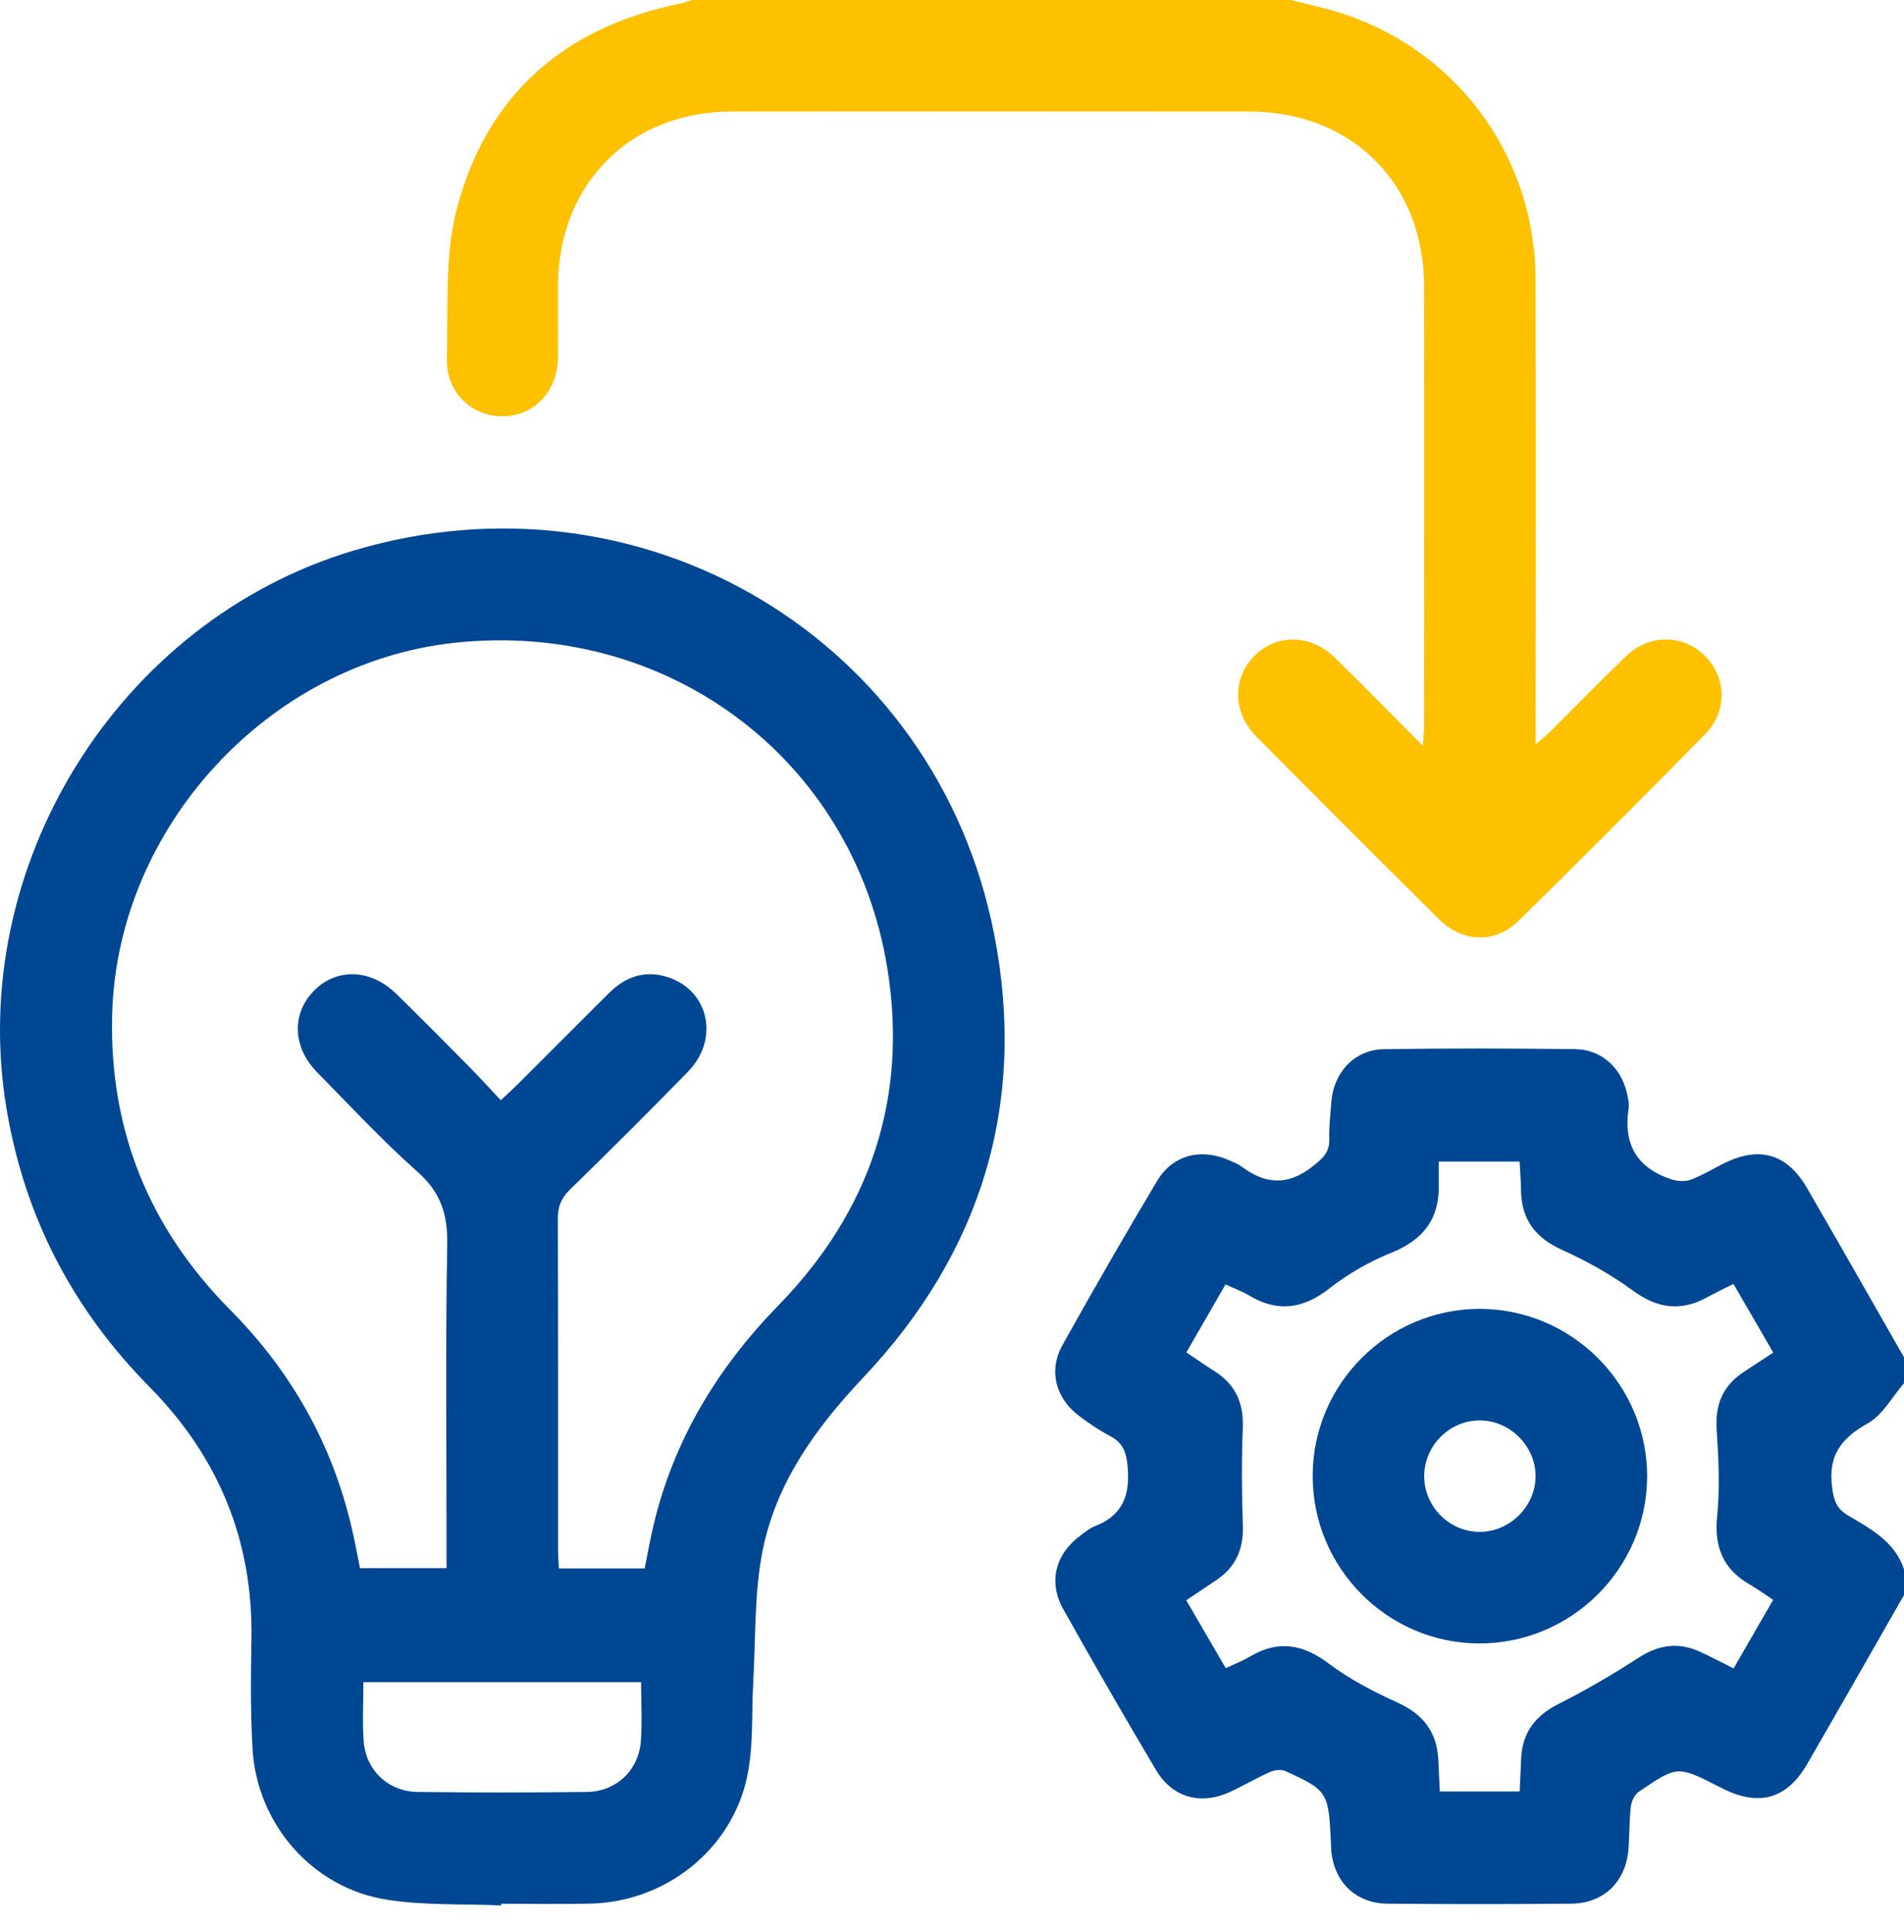
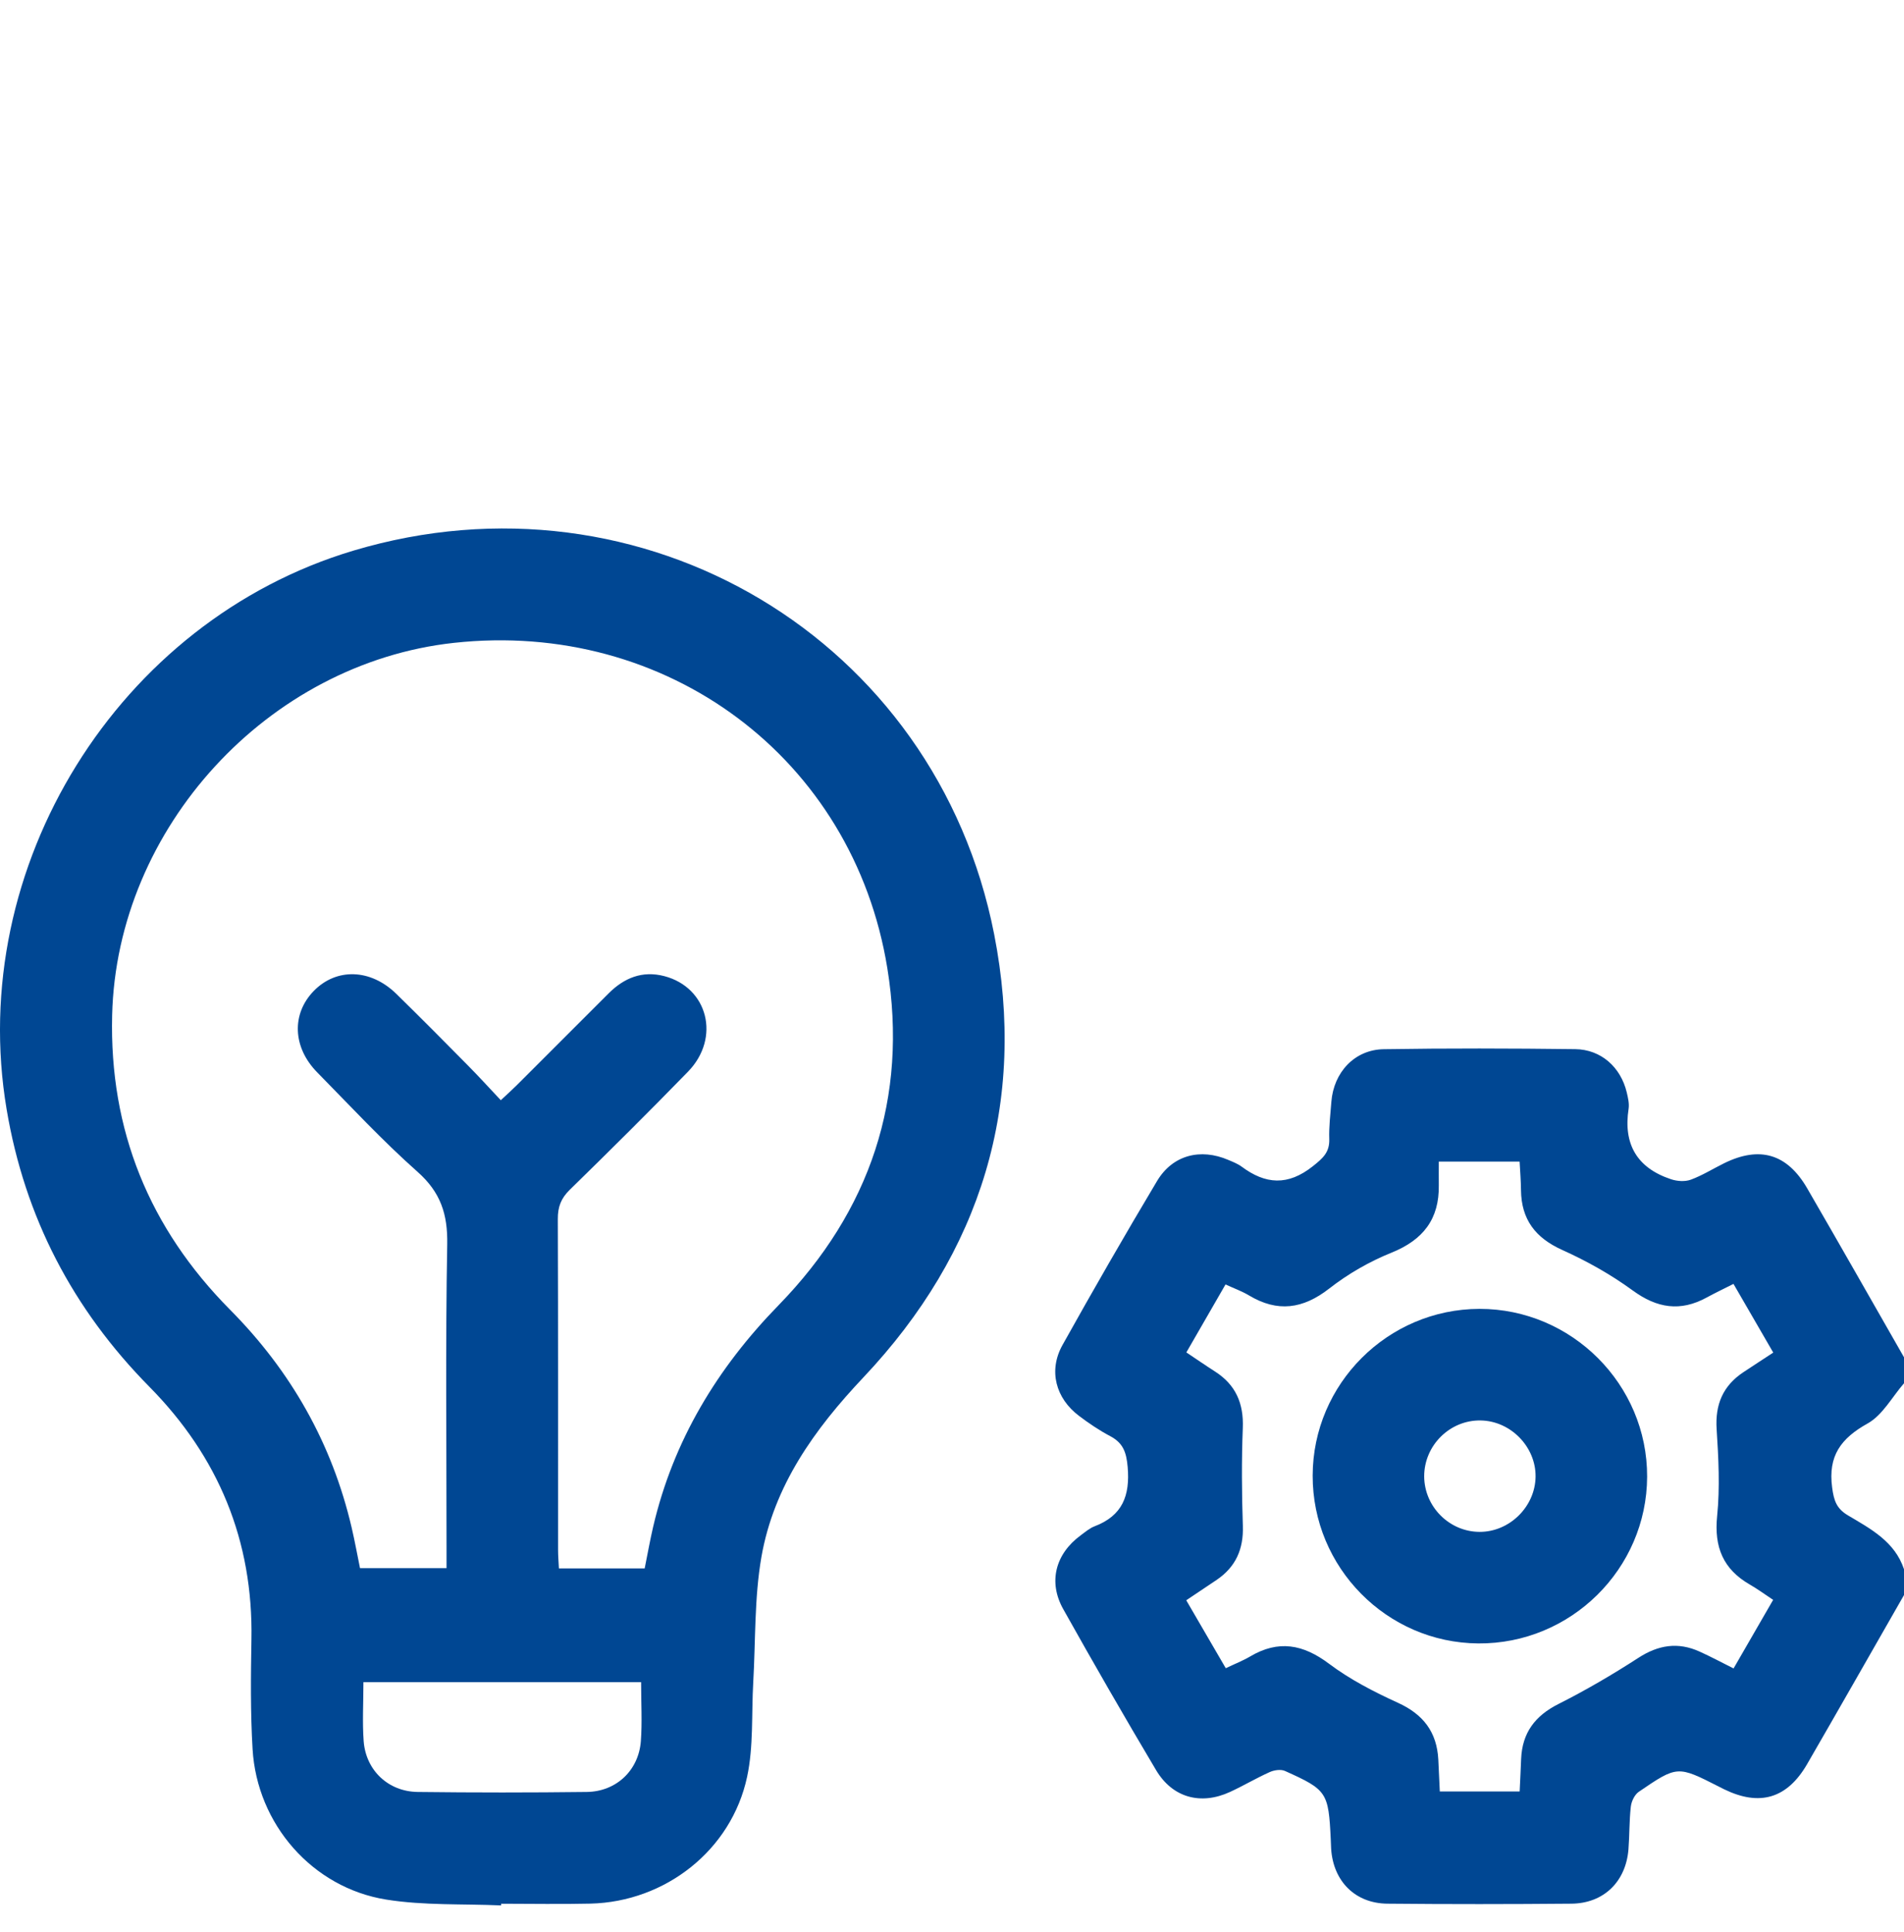
<svg xmlns="http://www.w3.org/2000/svg" width="70" height="71" viewBox="0 0 70 71" fill="none">
  <path d="M69.998 58.628C68.813 60.698 67.634 62.77 66.44 64.835C65.704 66.107 64.691 66.401 63.38 65.759C63.318 65.73 63.258 65.698 63.198 65.667C61.675 64.893 61.67 64.886 60.251 65.854C60.096 65.96 59.979 66.204 59.957 66.4C59.897 66.918 59.911 67.446 59.87 67.968C59.776 69.156 58.962 69.956 57.774 69.967C55.519 69.987 53.262 69.989 51.008 69.967C49.819 69.956 49.016 69.14 48.939 67.95C48.932 67.836 48.93 67.721 48.925 67.608C48.843 65.874 48.789 65.784 47.241 65.089C47.09 65.021 46.847 65.056 46.684 65.129C46.186 65.352 45.715 65.633 45.22 65.861C44.143 66.356 43.104 66.073 42.5 65.054C41.337 63.099 40.202 61.127 39.09 59.142C38.529 58.142 38.803 57.112 39.729 56.431C39.893 56.311 40.056 56.168 40.242 56.097C41.268 55.706 41.549 54.971 41.458 53.914C41.41 53.373 41.291 53.036 40.819 52.785C40.419 52.574 40.037 52.316 39.674 52.042C38.81 51.394 38.538 50.374 39.062 49.435C40.193 47.409 41.35 45.397 42.54 43.405C43.112 42.45 44.134 42.191 45.162 42.633C45.328 42.704 45.505 42.772 45.648 42.878C46.526 43.531 47.347 43.591 48.264 42.865C48.636 42.569 48.886 42.354 48.87 41.862C48.855 41.41 48.912 40.953 48.947 40.499C49.029 39.413 49.801 38.578 50.874 38.562C53.22 38.525 55.566 38.531 57.912 38.56C58.862 38.571 59.585 39.224 59.806 40.146C59.853 40.344 59.904 40.559 59.875 40.752C59.674 42.056 60.187 42.927 61.434 43.341C61.657 43.416 61.947 43.436 62.161 43.358C62.584 43.203 62.975 42.956 63.384 42.755C64.695 42.109 65.704 42.403 66.442 43.677C67.638 45.74 68.815 47.814 70 49.885V50.841C69.562 51.343 69.215 52.008 68.667 52.315C67.681 52.864 67.203 53.507 67.358 54.671C67.422 55.151 67.517 55.444 67.937 55.694C68.771 56.19 69.66 56.654 70 57.675V58.631L69.998 58.628ZM55.87 65.839C55.889 65.412 55.91 65.03 55.924 64.647C55.964 63.688 56.434 63.062 57.297 62.628C58.305 62.12 59.285 61.547 60.233 60.933C60.97 60.455 61.693 60.342 62.486 60.702C62.893 60.886 63.289 61.098 63.734 61.321C64.237 60.453 64.706 59.639 65.189 58.801C64.863 58.584 64.607 58.396 64.333 58.239C63.349 57.673 63.015 56.86 63.13 55.721C63.236 54.67 63.181 53.592 63.112 52.533C63.052 51.623 63.342 50.934 64.094 50.434C64.45 50.197 64.81 49.965 65.193 49.713C64.691 48.847 64.218 48.031 63.731 47.188C63.349 47.382 63.042 47.526 62.747 47.688C61.777 48.218 60.919 48.083 60.023 47.427C59.223 46.843 58.34 46.348 57.436 45.941C56.446 45.496 55.931 44.818 55.919 43.741C55.915 43.385 55.886 43.031 55.868 42.693H52.897C52.897 43.016 52.894 43.286 52.897 43.559C52.917 44.807 52.322 45.57 51.159 46.04C50.349 46.366 49.56 46.819 48.87 47.358C47.9 48.114 46.968 48.241 45.916 47.61C45.653 47.453 45.359 47.349 45.056 47.208C44.558 48.073 44.096 48.875 43.616 49.706C43.988 49.954 44.322 50.186 44.665 50.405C45.43 50.892 45.728 51.579 45.691 52.486C45.644 53.684 45.653 54.885 45.693 56.083C45.722 56.935 45.432 57.589 44.733 58.065C44.364 58.315 43.993 58.56 43.612 58.816C44.112 59.675 44.58 60.477 45.065 61.313C45.399 61.153 45.695 61.038 45.965 60.879C47 60.267 47.906 60.431 48.859 61.147C49.629 61.726 50.513 62.182 51.395 62.584C52.33 63.009 52.826 63.663 52.879 64.672C52.899 65.052 52.916 65.434 52.934 65.843H55.864L55.87 65.839Z" fill="#004793" />
-   <path d="M47.444 0C47.902 0.113 48.361 0.217 48.817 0.34C53.323 1.55 56.434 5.556 56.452 10.24C56.474 15.659 56.458 21.077 56.458 26.496C56.458 26.742 56.458 26.987 56.458 27.358C56.686 27.162 56.835 27.047 56.969 26.916C57.905 25.985 58.824 25.035 59.777 24.121C60.633 23.299 61.861 23.306 62.667 24.093C63.474 24.882 63.526 26.129 62.694 26.978C60.428 29.285 58.143 31.571 55.835 33.837C54.966 34.691 53.777 34.649 52.901 33.78C50.652 31.553 48.414 29.315 46.186 27.067C45.321 26.193 45.303 24.948 46.099 24.126C46.915 23.285 48.178 23.294 49.087 24.181C50.142 25.211 51.17 26.268 52.308 27.412C52.331 27.073 52.355 26.881 52.355 26.691C52.357 21.295 52.364 15.9 52.355 10.503C52.348 6.746 49.699 4.104 45.942 4.1C39.588 4.095 33.235 4.093 26.882 4.1C23.17 4.106 20.532 6.762 20.517 10.481C20.514 11.368 20.527 12.258 20.514 13.145C20.497 14.403 19.61 15.316 18.44 15.301C17.295 15.286 16.39 14.383 16.428 13.163C16.485 11.348 16.34 9.466 16.78 7.739C17.856 3.522 20.715 1.006 24.996 0.135C25.145 0.104 25.29 0.046 25.438 0C32.773 0 40.109 0 47.444 0Z" fill="#FEC100" />
  <path d="M18.423 70.031C17.015 69.969 15.586 70.038 14.204 69.817C11.482 69.383 9.448 67.04 9.286 64.287C9.207 62.949 9.22 61.602 9.244 60.26C9.311 56.627 8.031 53.541 5.494 50.971C2.675 48.115 0.911 44.738 0.243 40.769C-1.258 31.858 4.336 22.825 12.992 20.238C23.613 17.063 34.416 23.465 36.55 34.337C37.766 40.537 36.088 46.025 31.743 50.624C29.938 52.535 28.45 54.611 27.993 57.225C27.73 58.737 27.781 60.304 27.692 61.844C27.626 63 27.707 64.187 27.467 65.306C26.892 67.999 24.462 69.901 21.704 69.965C20.612 69.991 19.518 69.969 18.425 69.969C18.425 69.991 18.425 70.013 18.423 70.034V70.031ZM23.701 57.647C23.812 57.092 23.9 56.601 24.013 56.115C24.753 52.948 26.366 50.286 28.627 47.968C31.993 44.512 33.394 40.344 32.623 35.588C31.371 27.858 24.51 22.771 16.683 23.628C9.848 24.376 4.291 30.428 4.123 37.311C4.019 41.541 5.486 45.14 8.462 48.141C10.693 50.39 12.205 53.048 12.928 56.143C13.045 56.643 13.136 57.151 13.236 57.636H16.417C16.417 57.359 16.417 57.114 16.417 56.87C16.417 53.158 16.375 49.444 16.442 45.733C16.462 44.625 16.199 43.82 15.351 43.069C14.058 41.923 12.877 40.648 11.663 39.414C10.757 38.494 10.715 37.266 11.533 36.424C12.367 35.566 13.625 35.602 14.573 36.53C15.451 37.39 16.318 38.262 17.183 39.139C17.596 39.555 17.989 39.989 18.412 40.437C18.668 40.197 18.836 40.048 18.993 39.891C20.121 38.764 21.247 37.636 22.376 36.51C22.947 35.94 23.617 35.666 24.422 35.876C26.027 36.294 26.5 38.147 25.297 39.385C23.867 40.855 22.412 42.299 20.946 43.73C20.625 44.044 20.506 44.36 20.508 44.804C20.523 48.857 20.515 52.911 20.517 56.964C20.517 57.184 20.537 57.404 20.548 57.645H23.699L23.701 57.647ZM23.572 61.826H13.361C13.361 62.586 13.319 63.292 13.37 63.991C13.45 65.067 14.275 65.848 15.358 65.861C17.428 65.886 19.5 65.886 21.572 65.861C22.655 65.848 23.48 65.069 23.561 63.993C23.613 63.294 23.57 62.586 23.57 61.826H23.572Z" fill="#004793" />
  <path d="M48.26 54.233C48.267 50.863 51.02 48.114 54.39 48.106C57.784 48.101 60.567 50.885 60.556 54.275C60.545 57.666 57.746 60.428 54.348 60.402C50.984 60.377 48.252 57.611 48.26 54.231V54.233ZM54.396 56.302C55.497 56.305 56.439 55.378 56.455 54.277C56.47 53.182 55.546 52.229 54.443 52.207C53.308 52.183 52.357 53.123 52.36 54.264C52.366 55.378 53.284 56.298 54.396 56.302Z" fill="#004793" />
</svg>